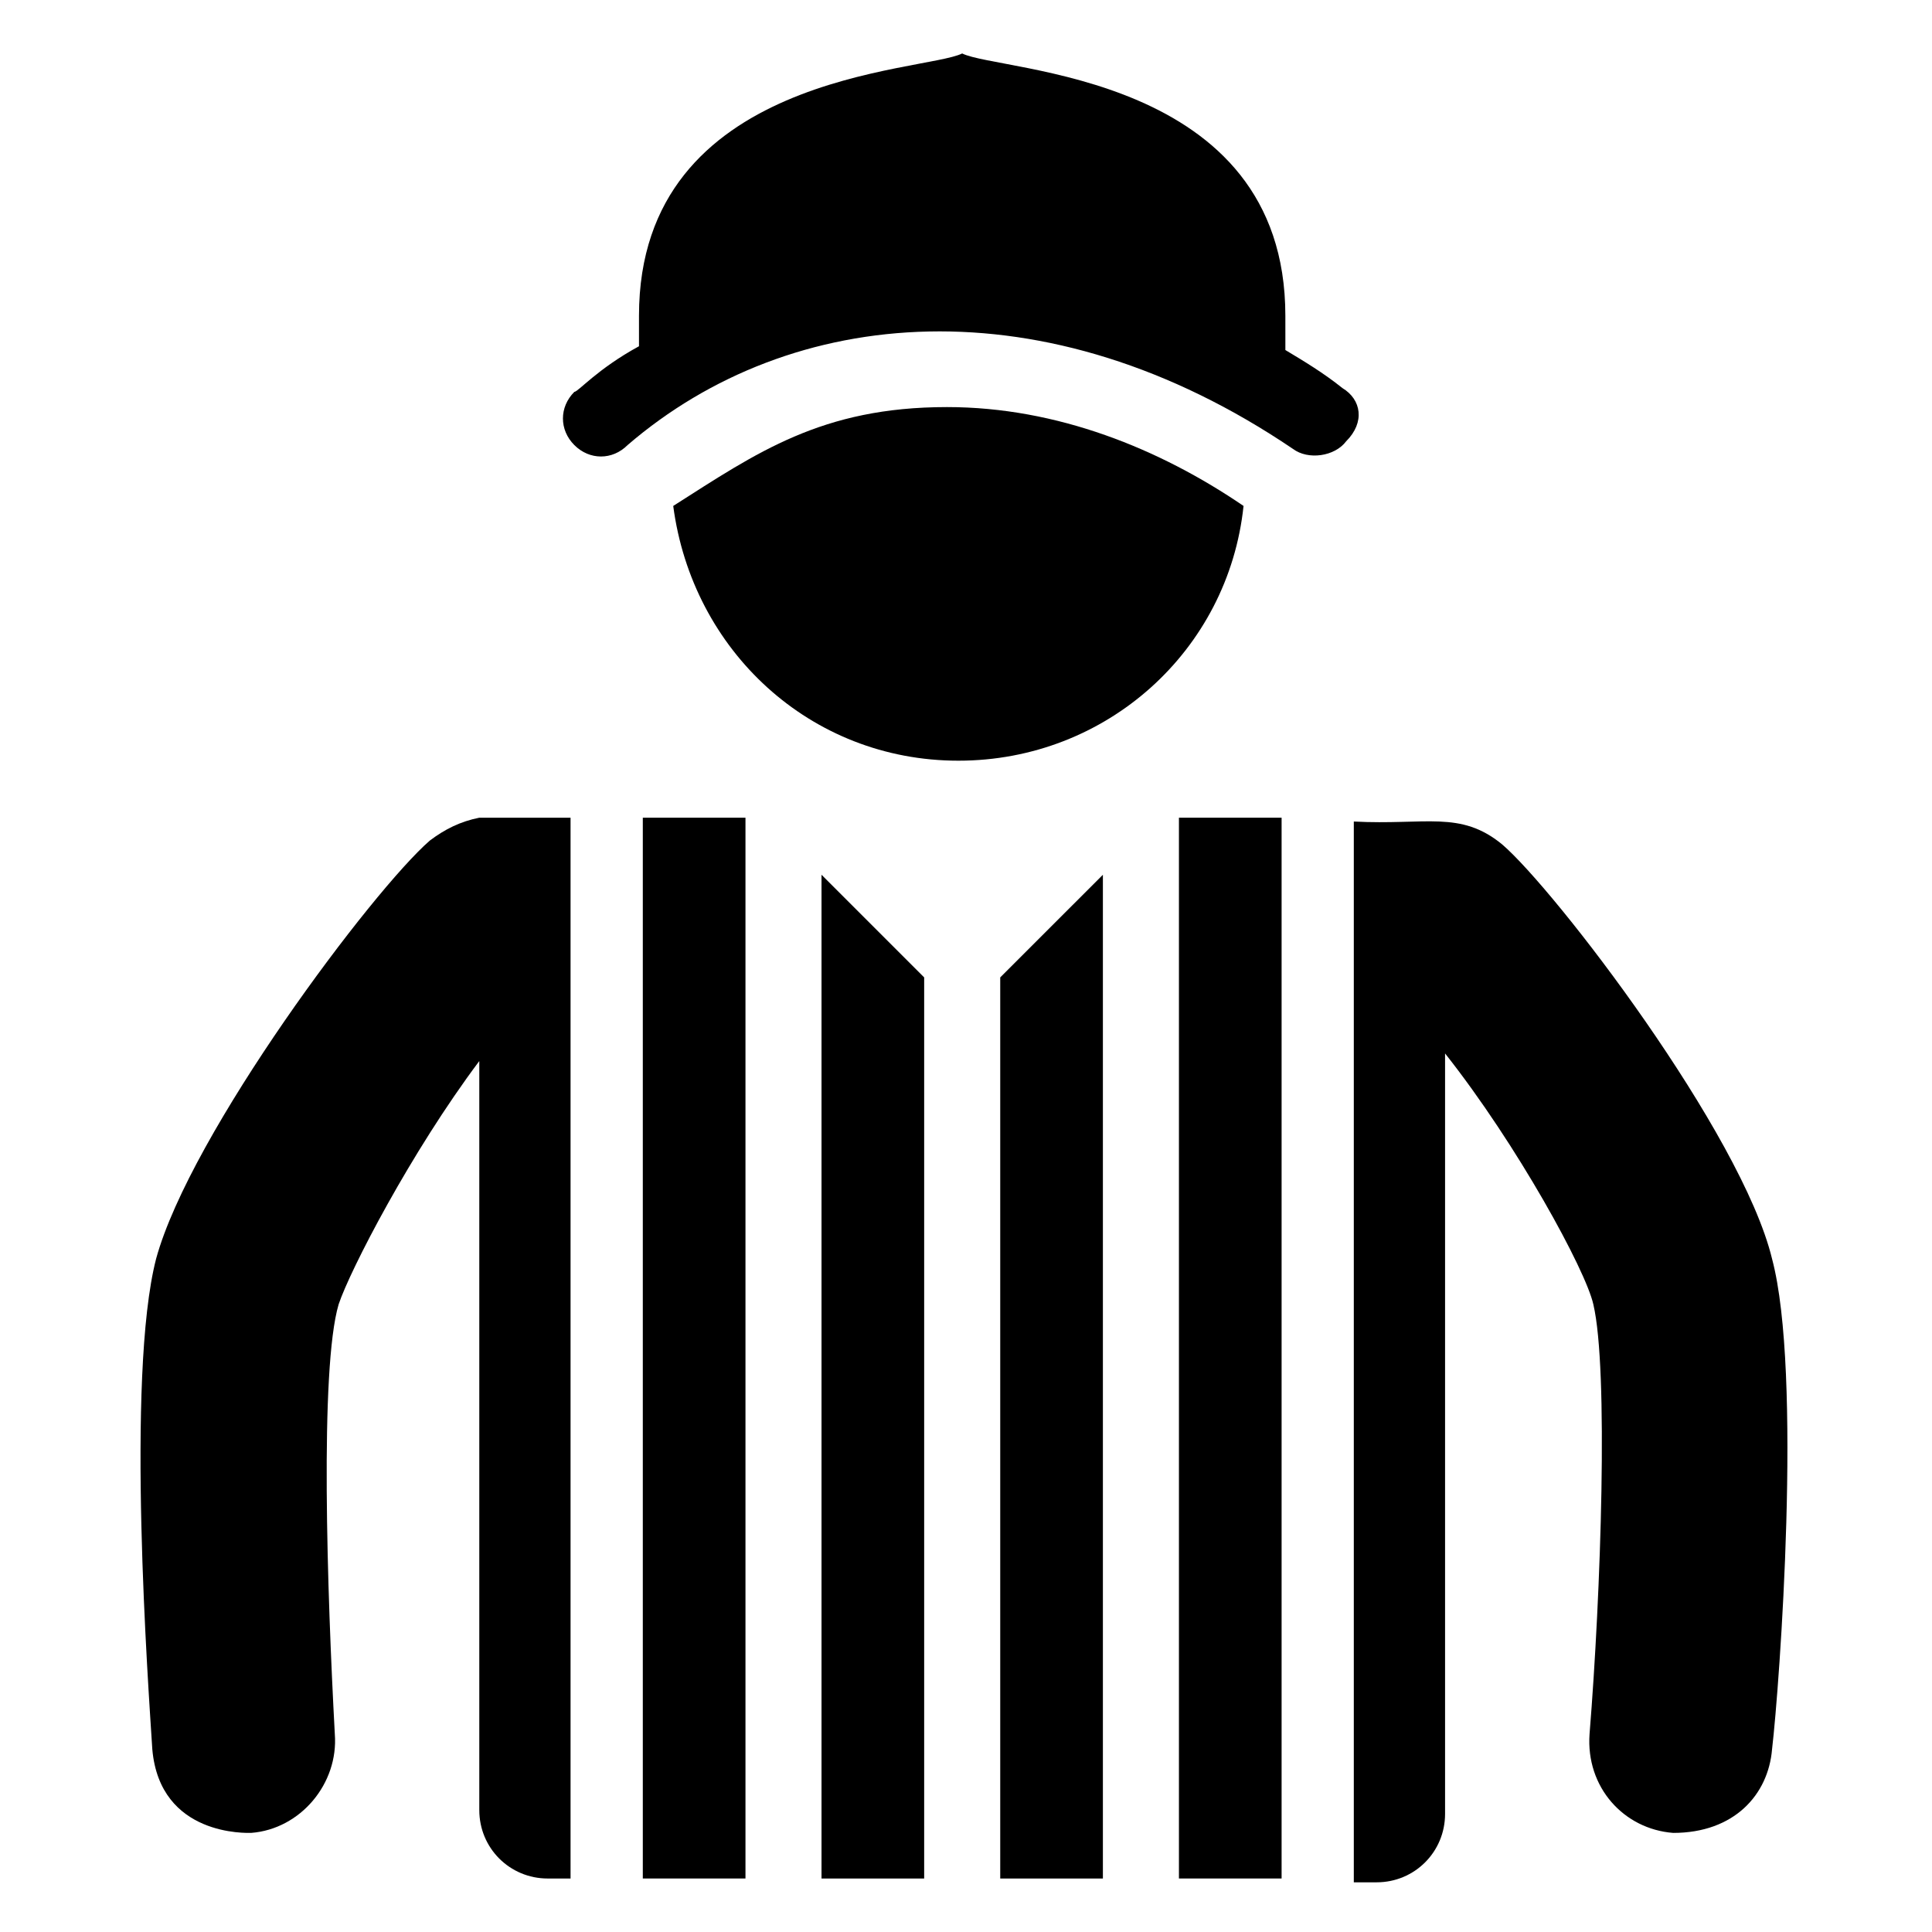
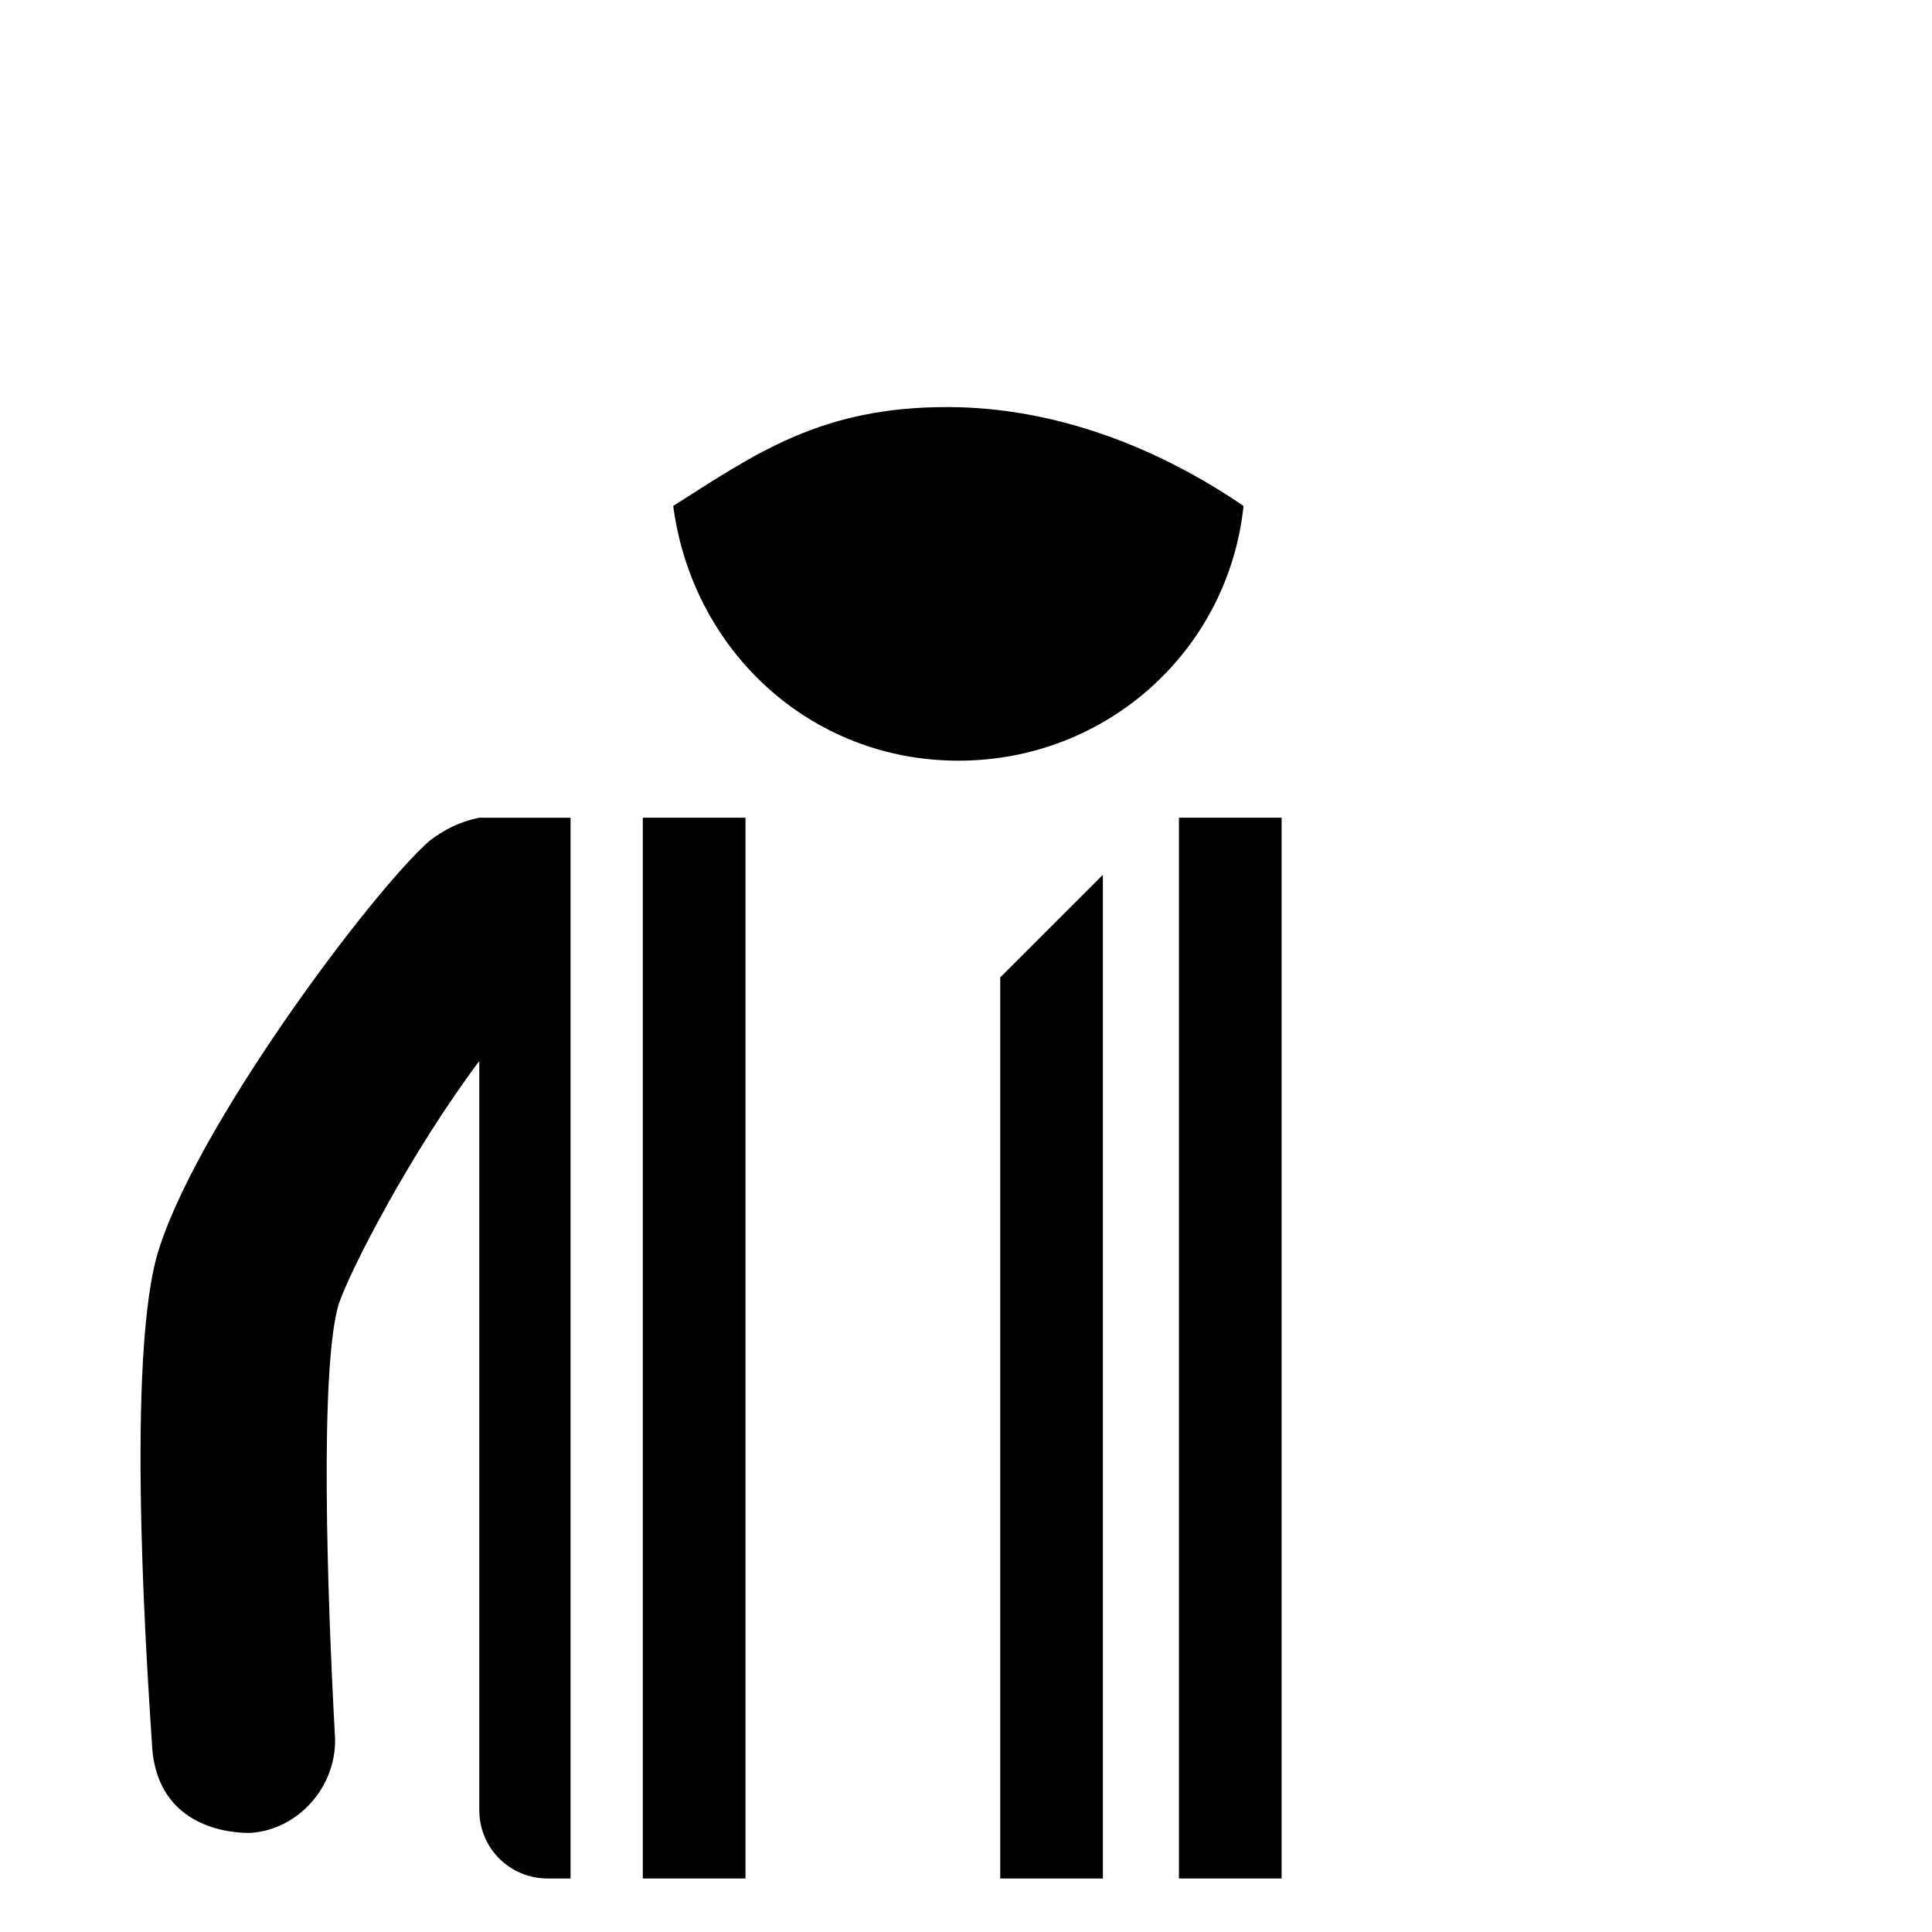
<svg xmlns="http://www.w3.org/2000/svg" fill="#000000" width="800px" height="800px" version="1.1" viewBox="144 144 512 512">
  <g>
    <path d="m314.35 360.7h27.207v281.12h-27.207z" />
-     <path d="m361.71 641.83h27.203v-238.81l-27.203-27.203z" />
    <path d="m409.07 641.83h27.207v-266.01l-27.207 27.203z" />
    <path d="m456.43 360.7h27.207v281.12h-27.207z" />
-     <path d="m613.61 477.59c-8.062-33.25-57.434-97.738-71.539-109.83-11.082-9.07-20.152-5.039-39.297-6.047v281.12h6.047c10.078 0 18.137-8.062 18.137-18.137v-201.52c19.145 24.184 37.281 57.434 39.297 66.504 4.031 17.129 2.016 76.578-1.008 113.86-1.008 14.105 9.07 25.191 22.168 26.199 16.121 0 25.191-10.078 26.199-22.168 2.012-17.129 8.059-99.754-0.004-129.98z" />
    <path d="m271.02 360.7c-5.039 1.008-9.07 3.023-13.098 6.047-15.117 13.098-63.48 77.582-72.551 110.84-8.062 31.234-2.016 113.86-1.008 129.98 2.016 23.176 25.191 22.168 26.199 22.168 13.098-1.008 23.176-13.098 22.168-26.199-2.016-37.285-4.031-96.734 1.008-113.86 3.023-9.07 19.145-40.305 37.281-64.488v198.5c0 10.078 8.062 18.137 18.137 18.137h6.047v-281.12c-2.016 0.004-25.191 0.004-24.184 0.004z" />
    <path d="m394.96 251.88c-33.25 0-50.383 12.09-72.547 26.199 5.039 38.289 36.273 67.512 75.57 67.512s71.539-29.223 75.57-67.512c-22.168-15.117-49.375-26.199-78.594-26.199z" />
-     <path d="m499.75 246.84c-5.039-4.031-10.078-7.055-15.113-10.078l-0.004-9.066c0-64.488-75.57-64.488-85.648-69.527-10.078 5.039-85.648 5.039-85.648 69.527v8.062c-11.082 6.047-16.121 12.09-17.129 12.09-4.031 4.031-4.031 10.078 0 14.105 4.031 4.031 10.078 4.031 14.105 0 43.328-37.281 110.84-43.328 176.33 1.008 4.031 3.023 11.082 2.016 14.105-2.016 5.043-5.035 4.035-11.082-1-14.105z" />
  </g>
</svg>